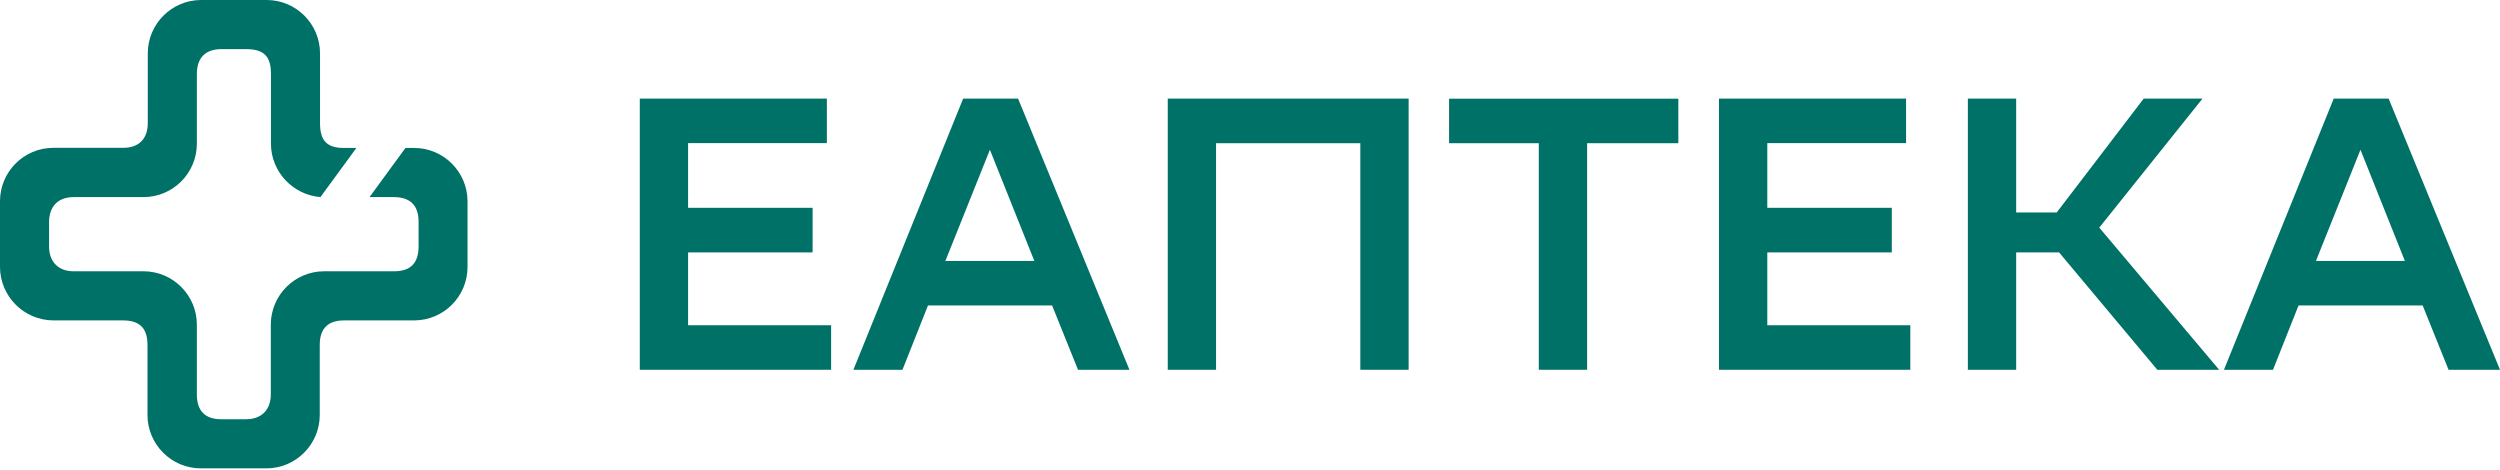
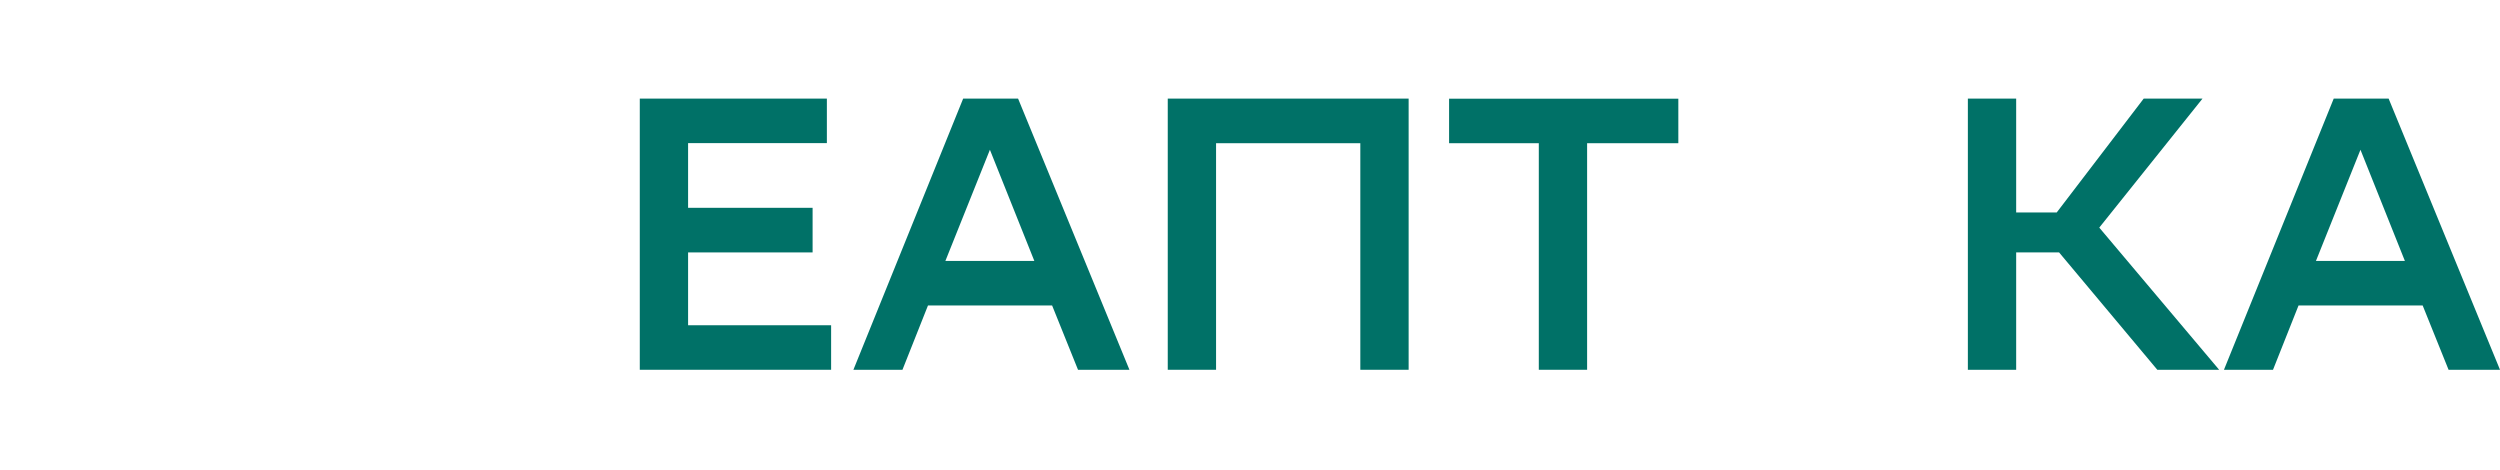
<svg xmlns="http://www.w3.org/2000/svg" width="186" height="35" viewBox="0 0 186 35" fill="none">
-   <path d="M30.166 11.008H30.814C33.004 11.008 34.784 12.789 34.784 14.983V19.864C34.784 22.057 33.004 23.838 30.814 23.838H25.61C24.375 23.838 23.789 24.467 23.789 25.661V30.872C23.789 33.065 22.01 34.846 19.819 34.846H14.944C12.753 34.846 10.974 33.065 10.974 30.872C10.974 30.872 10.974 26.969 10.974 25.661C10.974 24.364 10.336 23.838 9.143 23.838H3.97C1.779 23.828 0 22.047 0 19.853V14.972C0 12.779 1.779 10.998 3.97 10.998H9.164C10.316 10.998 10.995 10.349 10.995 9.144V3.975C10.995 1.781 12.774 0 14.965 0H19.84C22.03 0 23.81 1.781 23.81 3.975V9.154C23.81 10.421 24.272 11.008 25.599 11.008H26.515L23.84 14.664C21.794 14.499 20.159 12.779 20.159 10.689V5.499C20.159 4.232 19.675 3.656 18.317 3.656H16.466C15.314 3.656 14.646 4.273 14.646 5.499V10.689C14.646 12.882 12.867 14.664 10.676 14.664H5.492C4.155 14.664 3.651 15.539 3.651 16.517V18.35C3.651 19.452 4.32 20.183 5.472 20.183H10.676C12.867 20.183 14.646 21.964 14.646 24.158V29.358C14.646 30.532 15.232 31.191 16.446 31.191H18.307C19.459 31.191 20.148 30.491 20.148 29.337V24.158C20.148 21.964 21.927 20.183 24.118 20.183H29.322C30.577 20.183 31.143 19.544 31.143 18.329V16.497C31.143 15.24 30.485 14.664 29.281 14.664H27.492L30.166 11.008Z" fill="#007167" />
  <path d="M75.745 7.336L84.03 27.511H80.204L78.277 22.726H69.042L67.143 27.511H63.493L71.659 7.336H75.745ZM70.336 19.414H76.955L73.649 11.142L70.336 19.414Z" fill="#007167" />
  <path d="M90.475 10.655V27.511H86.881V7.336H104.802V27.511H101.208V10.655H90.475Z" fill="#007167" />
  <path d="M124.868 10.655H118.081V27.511H114.487V10.655H107.812V7.343H124.868V10.655Z" fill="#007167" />
-   <path d="M140.75 18.78H131.487V24.199H142.128V27.511H127.893V7.336H141.812V10.648H131.487V15.461H140.75V18.78Z" fill="#007167" />
  <path d="M60.457 18.78H51.194V24.199H61.835V27.511H47.6V7.336H61.519V10.648H51.194V15.461H60.457V18.78Z" fill="#007167" />
  <path d="M150.003 27.511H146.409V7.336H150.003V15.806H153.021L159.492 7.336H163.867L156.186 16.934L165.104 27.511H160.504L153.196 18.78H150.003V27.511Z" fill="#007167" />
  <path d="M177.714 7.336L186 27.511H182.174L180.246 22.726H171.012L169.112 27.511H165.462L173.629 7.336H177.714ZM172.306 19.414H178.924L175.619 11.142L172.306 19.414Z" fill="#007167" />
</svg>